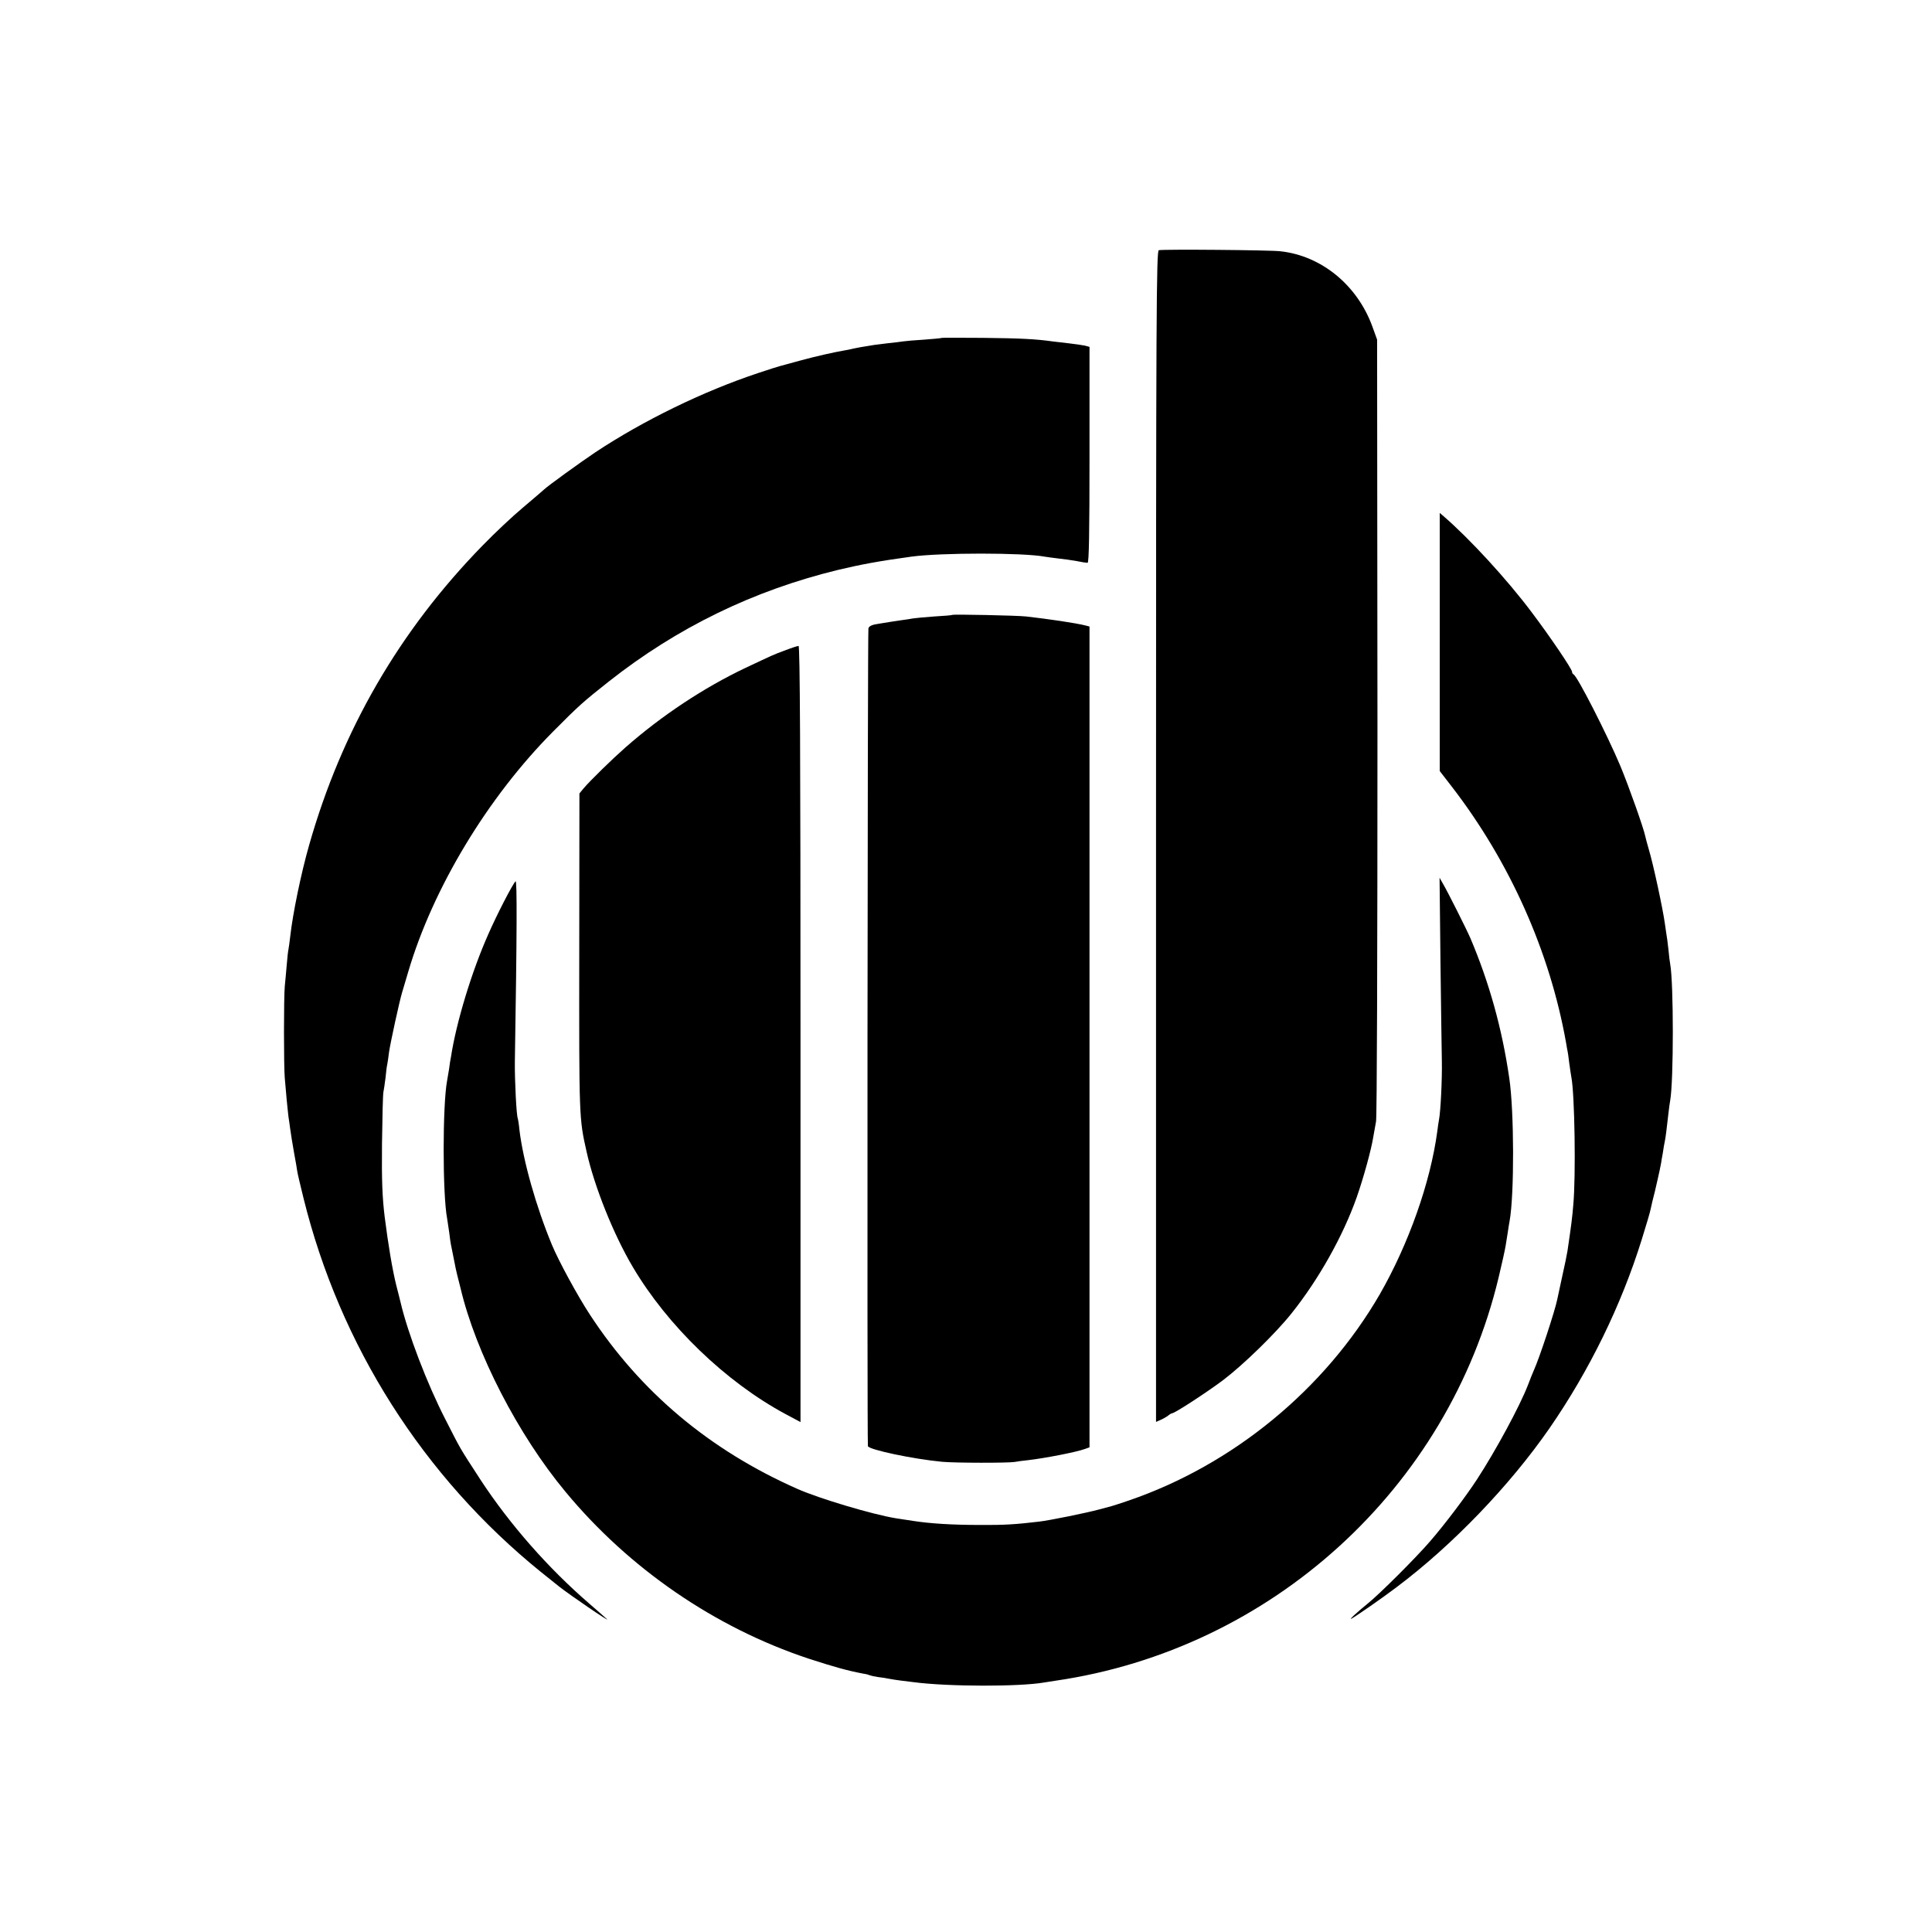
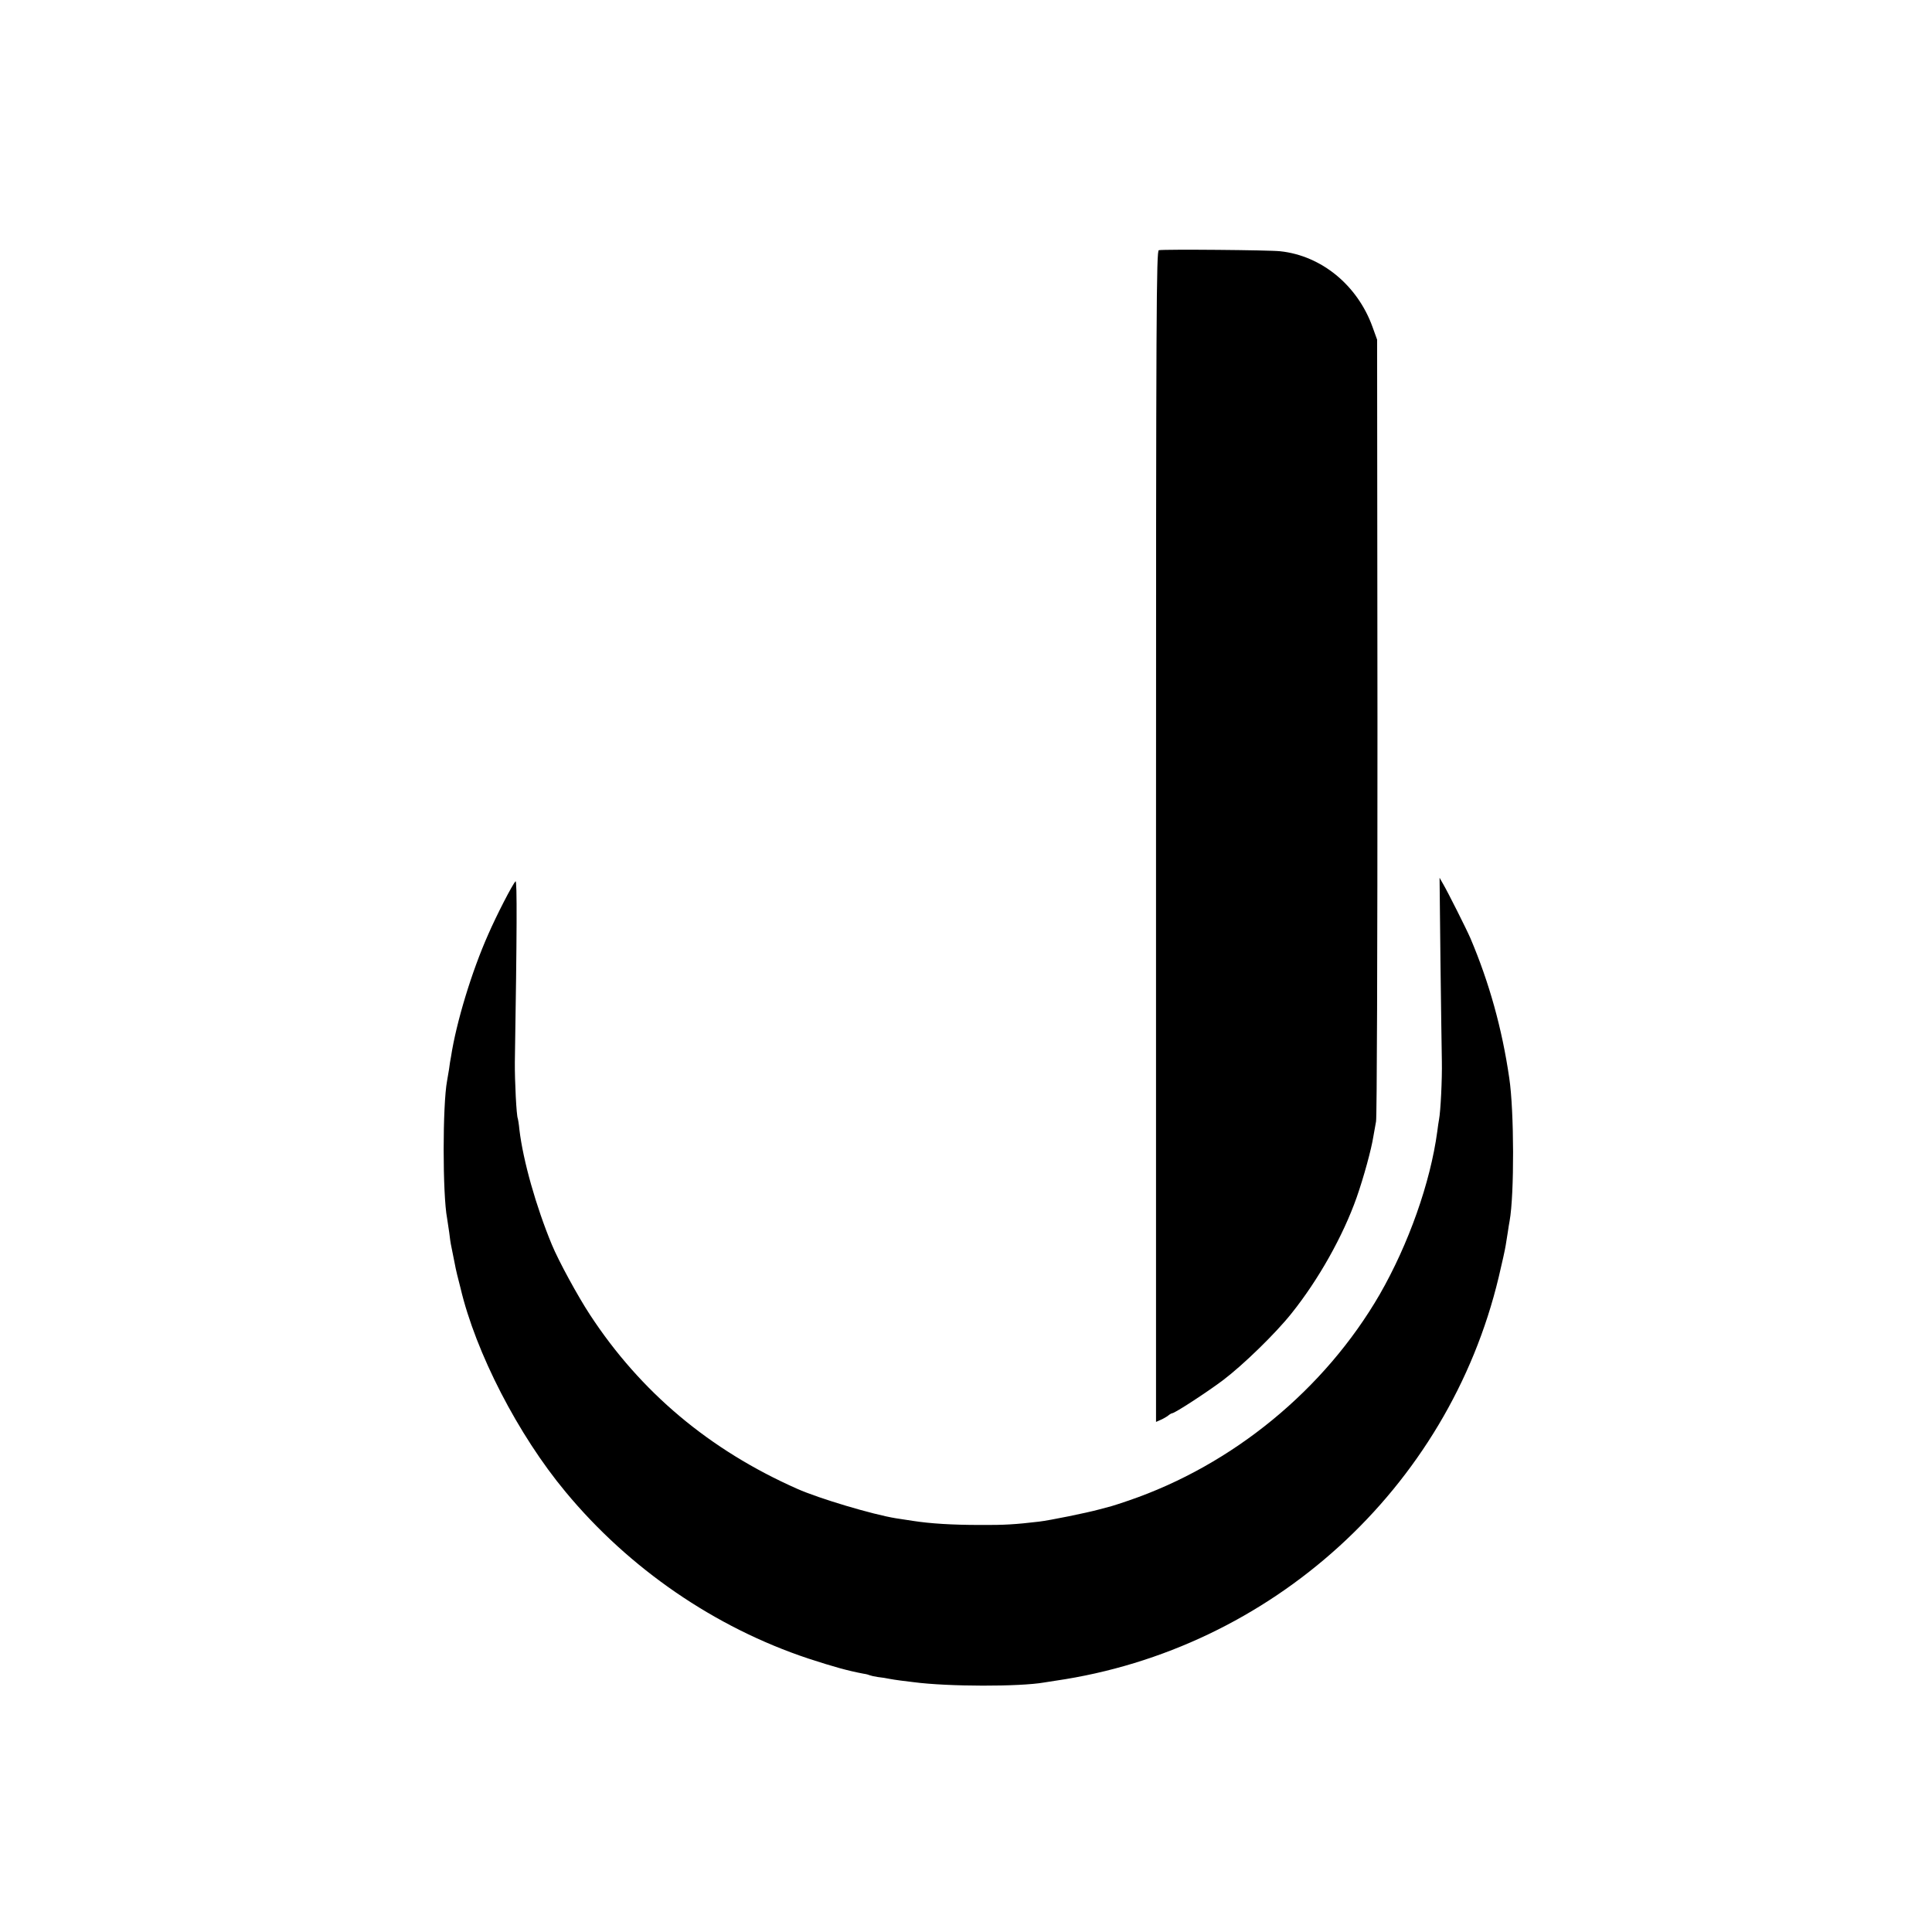
<svg xmlns="http://www.w3.org/2000/svg" version="1.0" width="1095pt" height="1095pt" viewBox="0 0 1095 1095" preserveAspectRatio="xMidYMid meet">
  <g transform="translate(0,1095) scale(0.1,-0.1)" fill="#000000" stroke="none">
    <path d="M6568 9532 c-14 -3 -16 -314 -16 -3322 l0 -3319 27 12 c14 6 33 17 42 24 8 7 19 13 22 13 15 0 196 118 288 187 114 86 298 265 388 378 154 192 293 440 370 658 40 114 84 275 95 347 3 19 10 57 15 84 5 30 8 915 8 2240 l-2 2191 -26 72 c-85 236 -289 404 -523 429 -60 7 -658 12 -688 6z" />
-     <path d="M5338 9035 c-2 -2 -47 -6 -100 -10 -53 -3 -107 -8 -120 -10 -13 -2 -50 -7 -83 -10 -33 -4 -69 -9 -80 -10 -65 -10 -102 -17 -115 -20 -8 -2 -30 -7 -48 -10 -69 -12 -171 -35 -262 -60 -52 -14 -102 -28 -110 -30 -8 -2 -63 -19 -122 -39 -313 -104 -651 -269 -923 -449 -88 -59 -269 -190 -291 -211 -6 -6 -59 -51 -118 -101 -59 -49 -162 -146 -229 -215 -474 -485 -800 -1049 -985 -1700 -46 -161 -93 -390 -107 -517 -4 -32 -8 -65 -10 -73 -2 -8 -7 -49 -10 -90 -4 -41 -8 -95 -11 -120 -6 -65 -6 -455 0 -520 3 -30 8 -86 11 -125 4 -38 8 -81 10 -95 2 -14 7 -45 10 -70 3 -25 13 -83 21 -130 9 -47 17 -96 19 -110 2 -14 18 -81 35 -150 206 -835 678 -1579 1345 -2119 50 -40 97 -78 105 -84 61 -48 291 -205 270 -184 -8 8 -53 47 -100 88 -234 202 -451 450 -614 698 -128 197 -112 171 -201 345 -104 202 -214 490 -255 666 -5 19 -15 62 -24 95 -22 88 -46 232 -66 390 -13 109 -17 200 -15 410 2 149 5 281 8 295 3 14 8 50 12 81 3 31 7 66 10 77 2 11 7 42 10 69 8 55 60 293 74 338 5 17 21 70 35 118 140 474 450 988 822 1362 147 148 170 168 314 282 388 306 819 516 1300 633 126 30 231 50 415 75 166 23 636 23 756 0 10 -2 43 -6 74 -10 31 -3 79 -10 107 -15 28 -6 56 -10 62 -10 8 0 11 167 11 612 l0 612 -26 7 c-14 3 -55 9 -90 13 -35 4 -77 9 -94 11 -91 13 -183 18 -392 20 -128 1 -234 1 -235 0z" />
-     <path d="M8160 7311 l0 -731 68 -88 c328 -425 556 -934 648 -1452 4 -25 8 -47 9 -50 1 -3 5 -32 9 -65 4 -32 10 -68 12 -80 19 -96 26 -562 11 -723 -6 -74 -11 -113 -33 -262 -3 -19 -16 -84 -30 -145 -13 -60 -26 -119 -28 -130 -13 -65 -101 -332 -132 -400 -7 -16 -23 -55 -34 -85 -47 -121 -181 -369 -289 -535 -62 -95 -181 -253 -265 -350 -78 -91 -290 -303 -356 -355 -59 -48 -108 -93 -90 -84 26 14 172 115 255 178 316 237 641 575 867 901 226 327 407 697 523 1070 26 83 49 161 51 175 3 14 13 59 24 100 10 41 21 93 26 115 4 22 8 42 9 45 0 3 4 27 9 53 4 27 9 59 12 70 5 26 9 58 19 147 4 36 9 73 11 82 20 111 20 668 0 775 -2 10 -7 47 -10 83 -4 36 -9 76 -12 90 -2 14 -6 39 -8 55 -11 82 -66 339 -92 424 -9 30 -17 62 -19 71 -9 45 -91 277 -141 398 -74 176 -245 512 -266 520 -4 2 -8 8 -8 14 0 16 -127 203 -229 338 -141 188 -353 418 -499 544 l-22 19 0 -732z" />
-     <path d="M5398 7465 c-2 -2 -48 -6 -103 -9 -55 -4 -109 -9 -120 -11 -11 -2 -40 -7 -65 -10 -25 -4 -52 -8 -60 -9 -8 -1 -39 -6 -68 -11 -38 -5 -56 -13 -60 -26 -5 -13 -8 -4569 -3 -4635 2 -20 259 -74 421 -89 75 -7 373 -7 410 -1 14 3 48 7 75 10 96 11 277 46 325 64 l25 9 0 2326 0 2326 -23 6 c-55 14 -212 37 -336 51 -55 6 -413 13 -418 9z" />
-     <path d="M4450 7264 c-73 -27 -62 -23 -224 -99 -236 -112 -475 -270 -682 -452 -76 -67 -199 -187 -237 -232 l-23 -28 -1 -899 c-1 -939 -1 -942 41 -1129 44 -199 153 -471 262 -655 197 -334 527 -652 865 -834 l86 -46 0 2200 c0 1594 -3 2200 -11 2199 -6 0 -40 -11 -76 -25z" />
    <path d="M8164 5510 c3 -256 7 -514 8 -575 2 -102 -7 -284 -16 -330 -2 -11 -7 -42 -10 -68 -39 -290 -163 -639 -326 -923 -312 -539 -833 -967 -1424 -1169 -44 -15 -87 -29 -95 -31 -9 -2 -41 -11 -71 -19 -69 -19 -280 -62 -340 -69 -135 -16 -199 -20 -335 -19 -160 0 -283 8 -380 23 -33 5 -77 12 -98 15 -130 21 -436 112 -559 167 -497 220 -888 549 -1174 986 -69 105 -178 305 -216 397 -90 217 -163 476 -184 651 -3 33 -8 61 -9 64 -8 13 -18 217 -17 320 12 730 13 1034 4 1025 -17 -16 -108 -193 -155 -301 -93 -209 -181 -498 -211 -694 -3 -14 -8 -45 -11 -70 -4 -25 -9 -54 -11 -65 -26 -137 -26 -645 0 -780 2 -11 7 -47 12 -80 4 -33 8 -62 9 -65 2 -11 17 -86 22 -110 2 -14 9 -43 14 -65 6 -22 14 -56 19 -75 86 -366 327 -833 595 -1155 361 -436 847 -769 1376 -945 144 -47 223 -69 313 -86 16 -2 32 -7 36 -9 4 -2 25 -7 46 -10 21 -2 50 -7 64 -10 14 -3 43 -7 65 -10 22 -3 55 -7 73 -9 197 -26 602 -26 739 -2 10 2 39 6 64 10 1225 178 2227 1090 2513 2287 19 79 37 161 40 182 3 20 9 54 12 75 3 20 7 48 10 62 27 149 26 624 -2 810 -41 282 -114 542 -220 792 -23 53 -127 260 -155 308 l-20 35 5 -465z" />
  </g>
</svg>